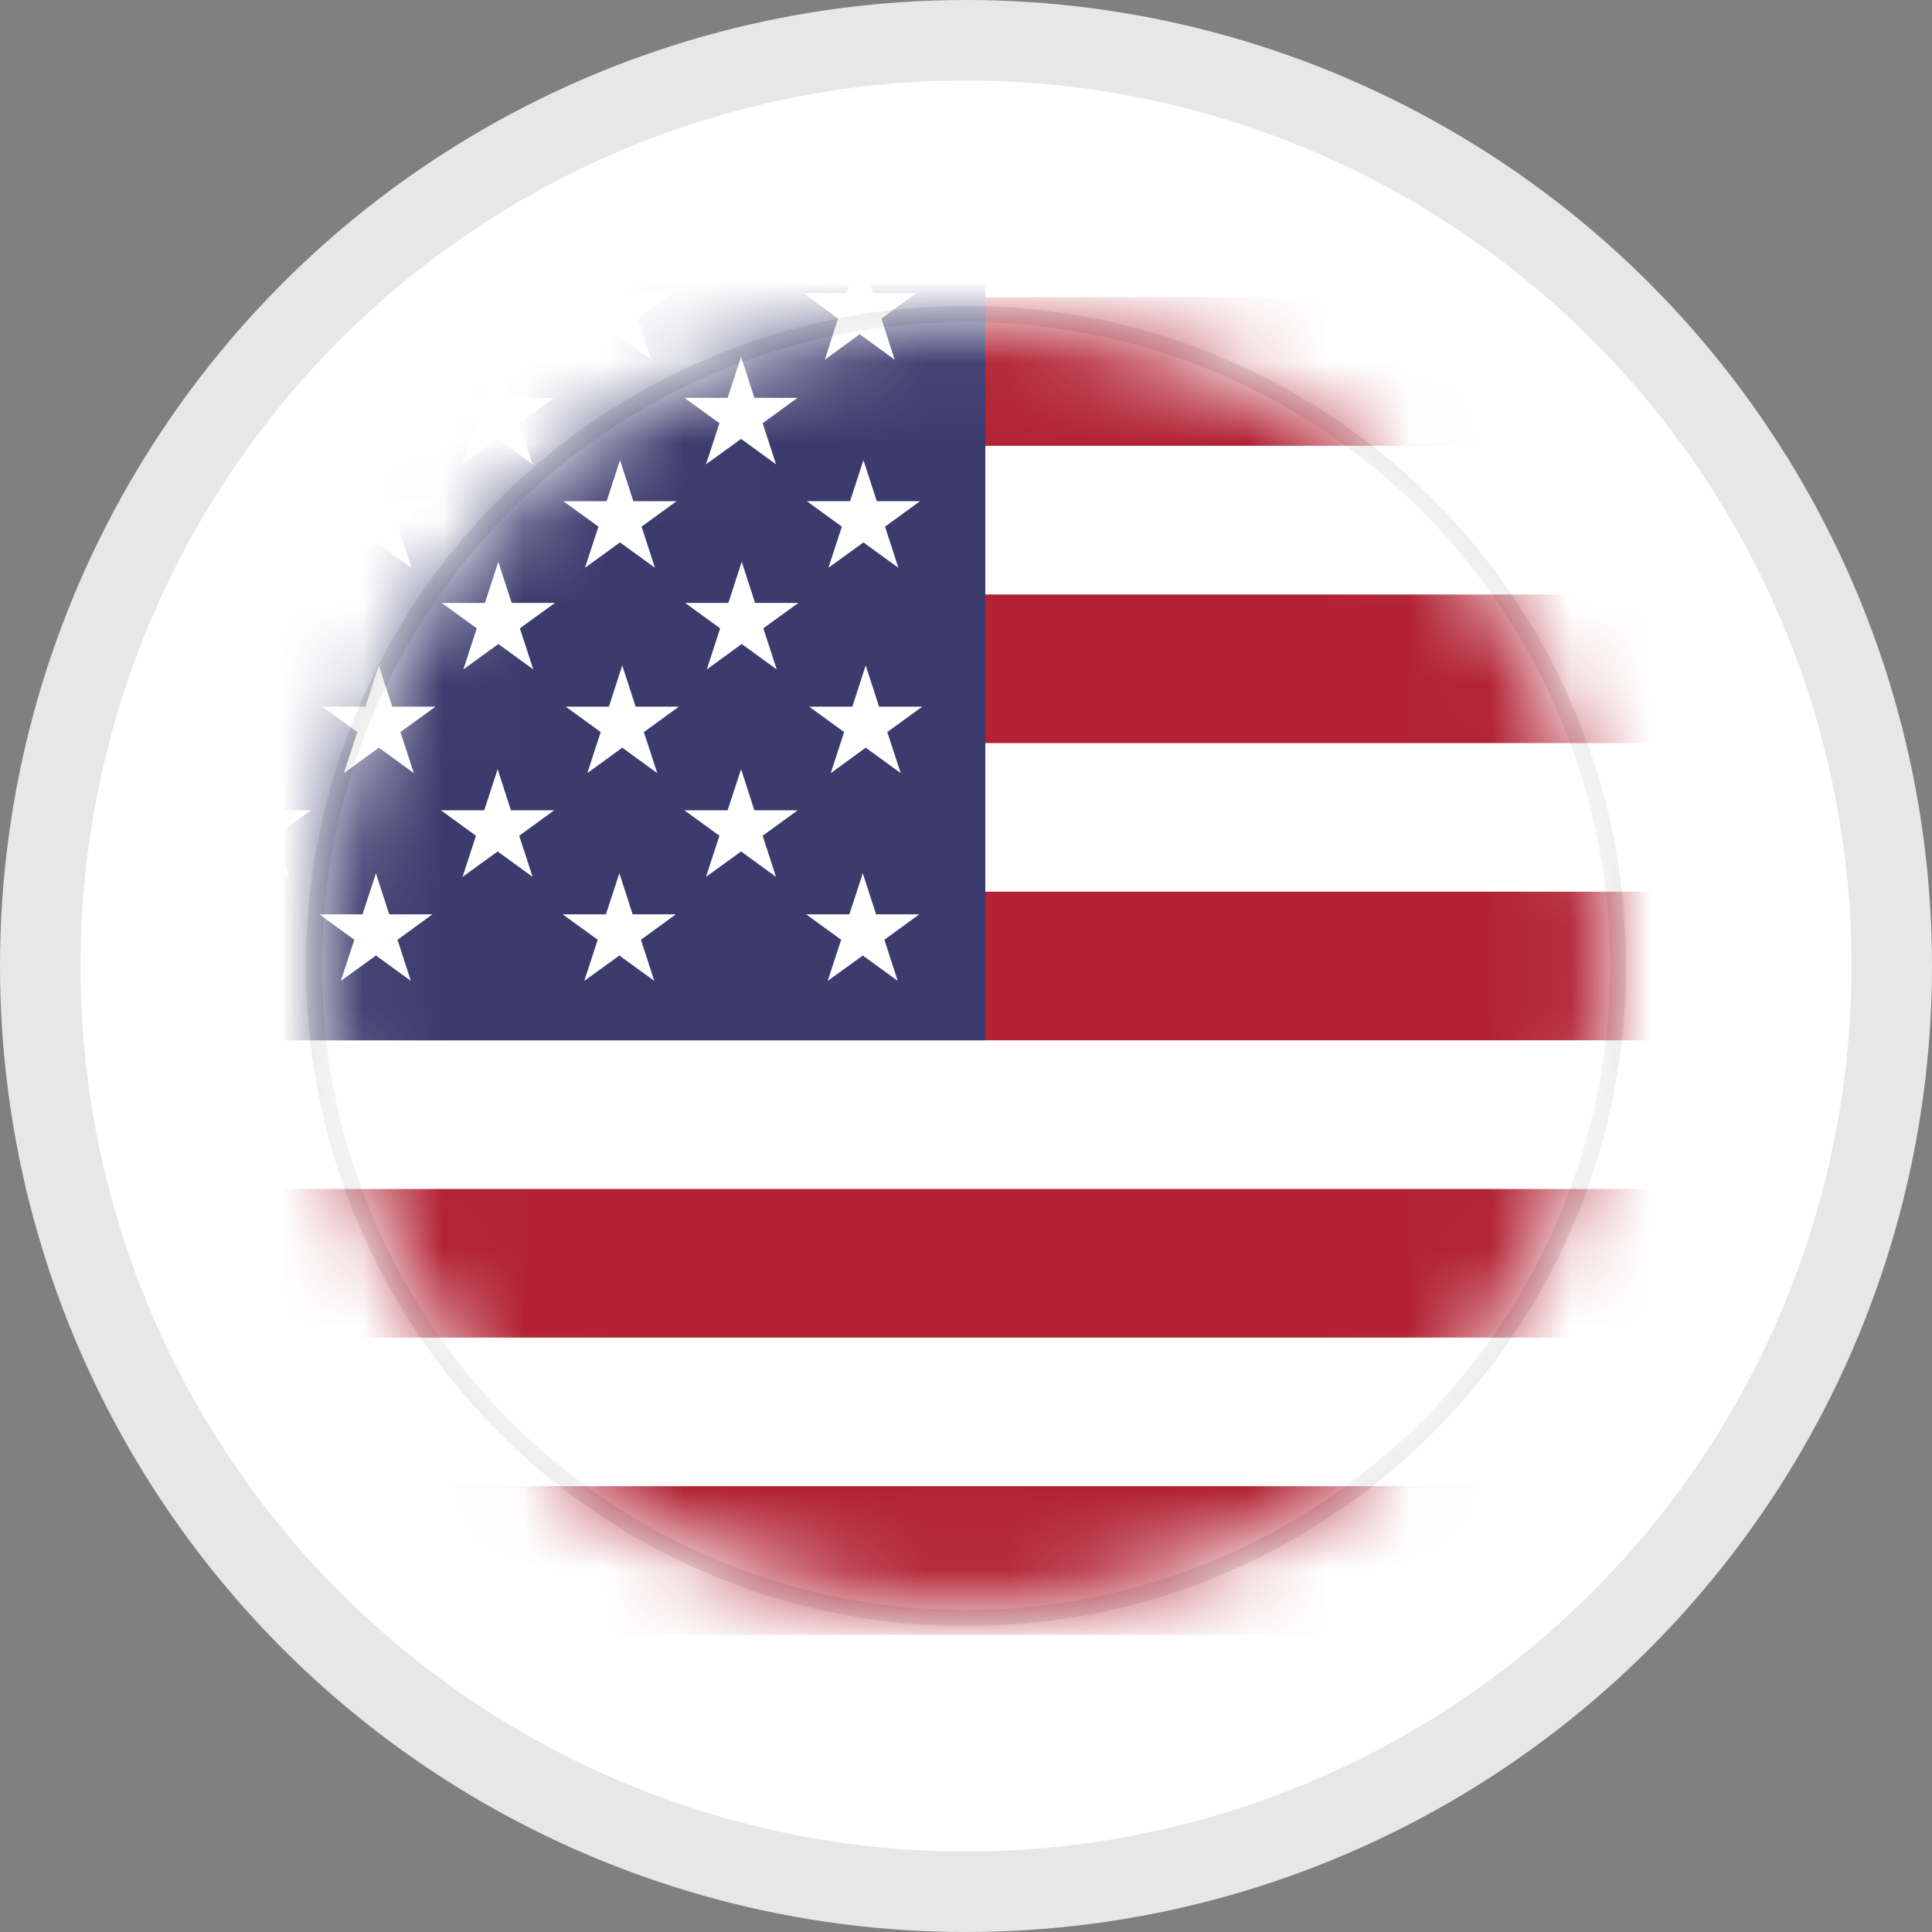
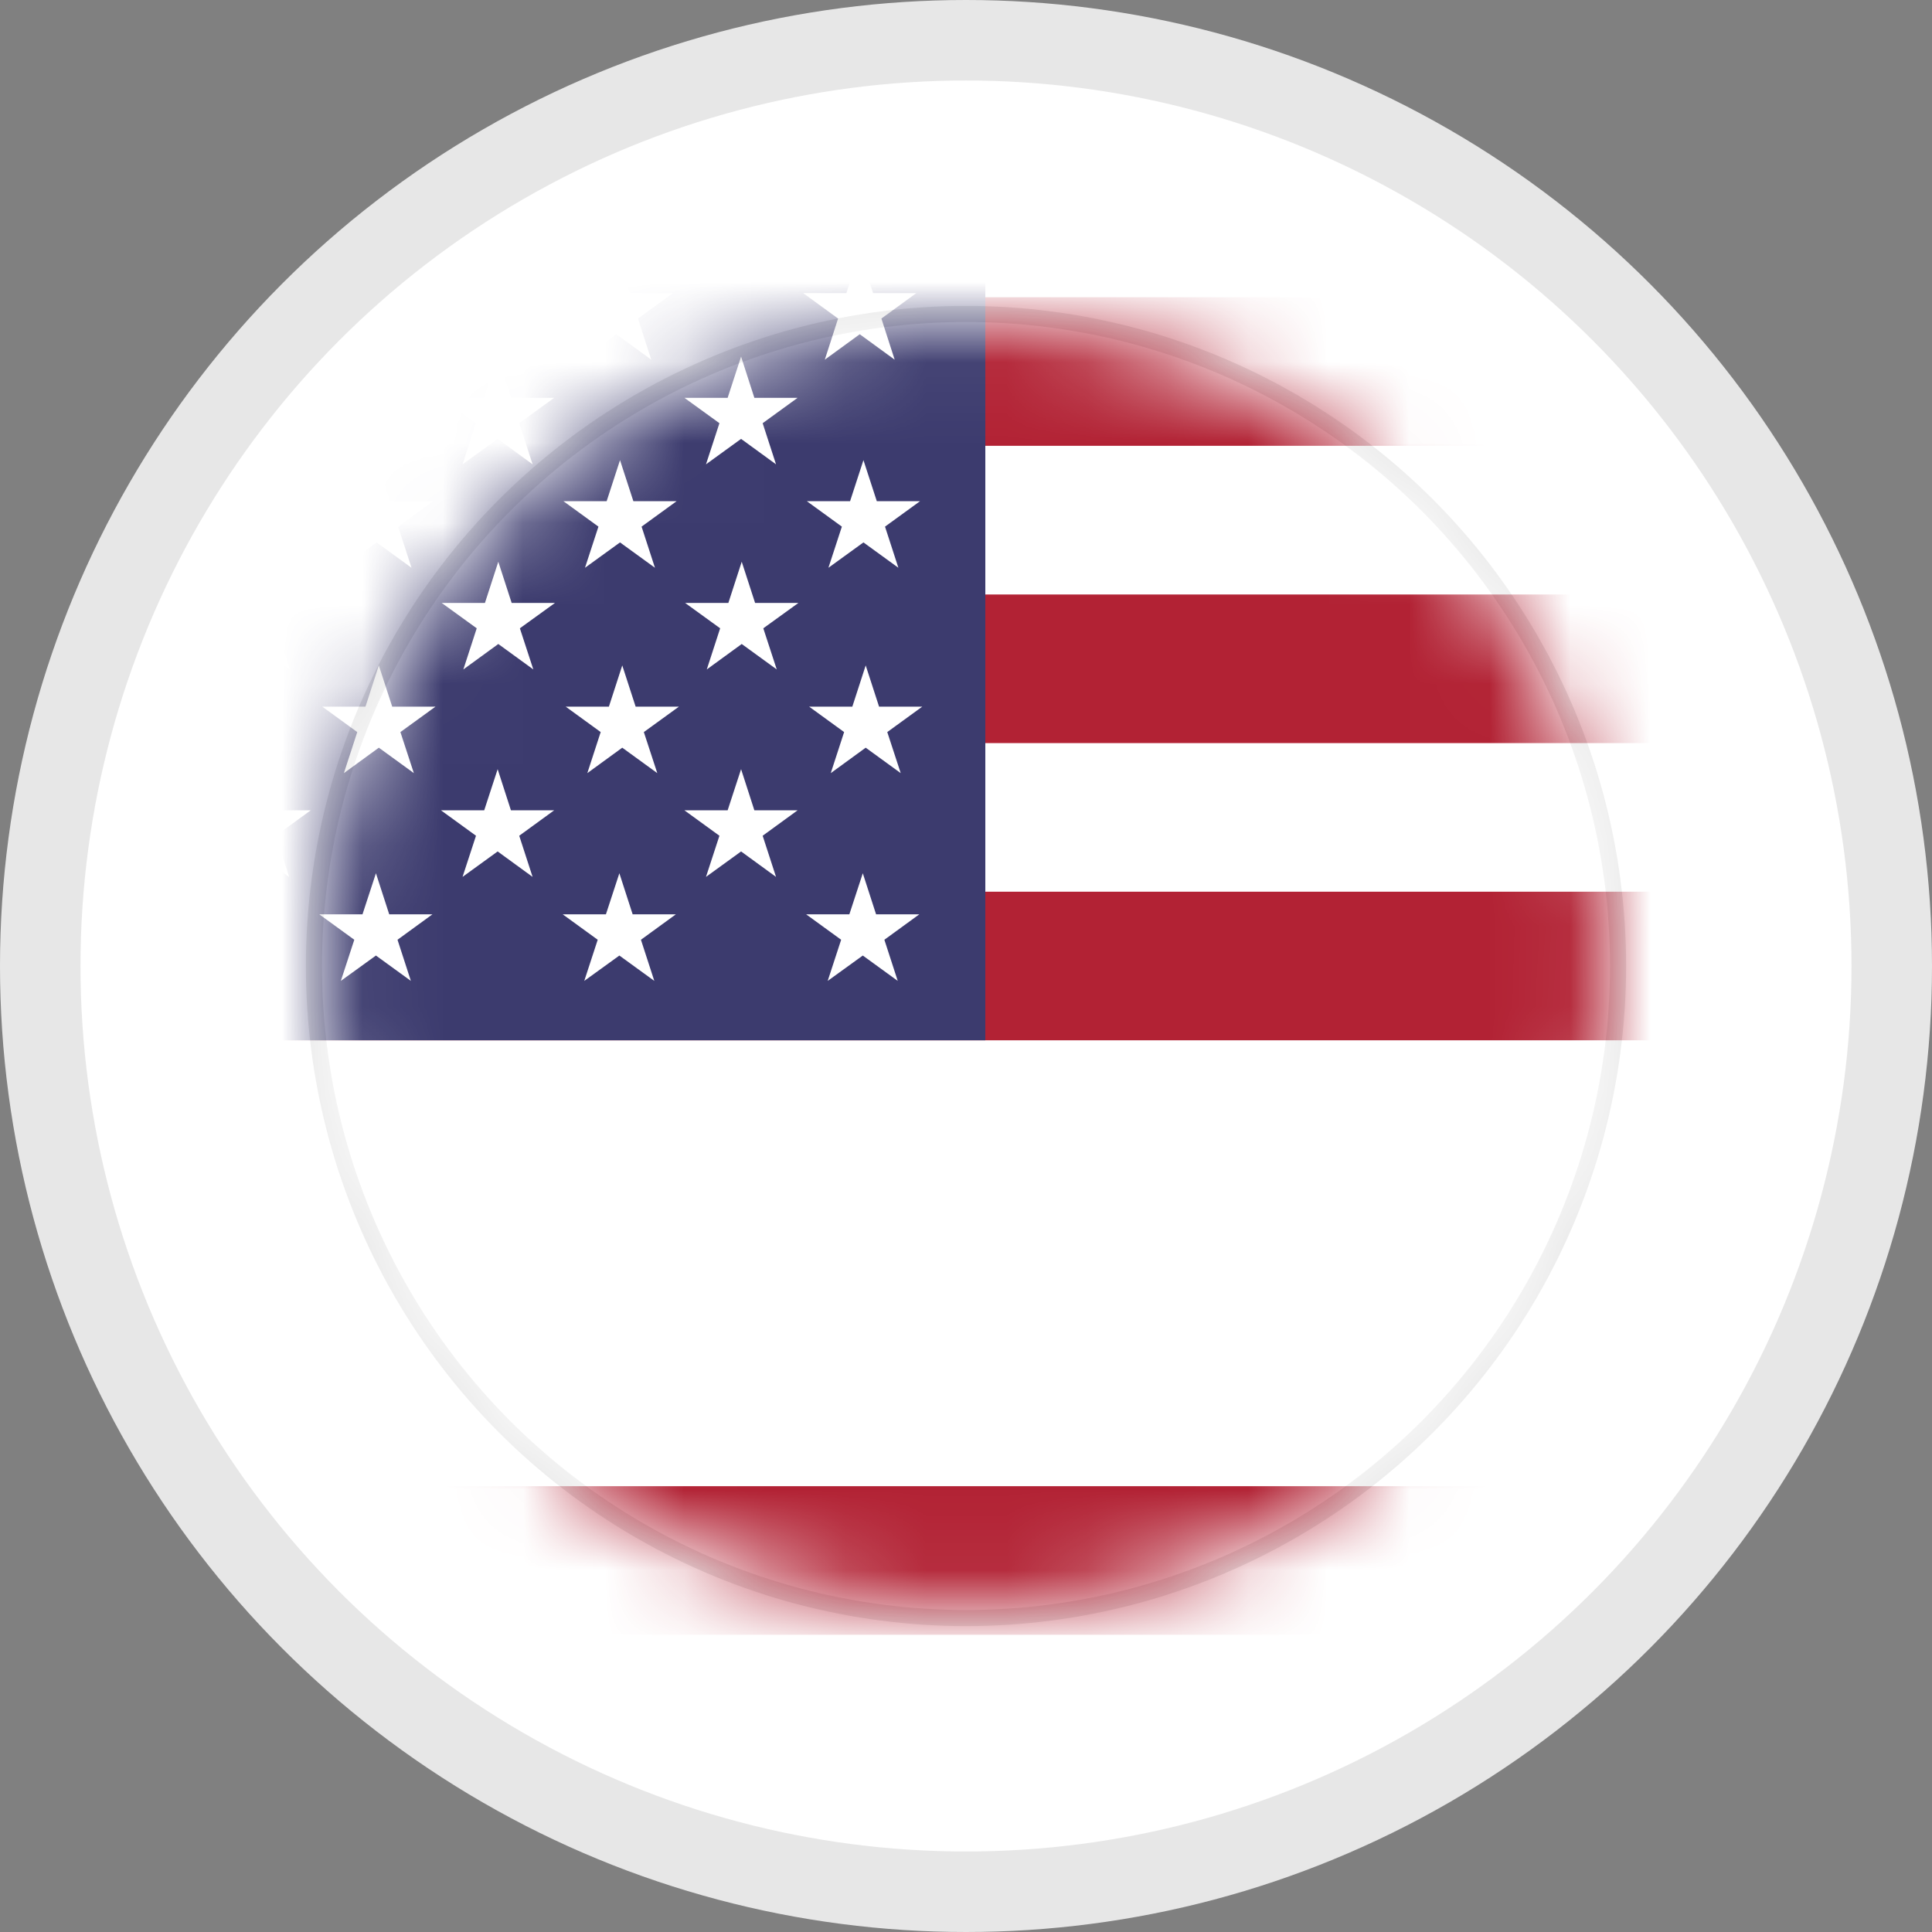
<svg xmlns="http://www.w3.org/2000/svg" xmlns:xlink="http://www.w3.org/1999/xlink" width="24px" height="24px" viewBox="0 0 24 24" version="1.1">
  <rect x="0" y="0" width="24" height="24" fill="#808080" stroke="none" />
  <title>2 - Icons/Language/USA-24x24</title>
  <desc>Created with Sketch.</desc>
  <defs>
    <circle id="path-1" cx="8" cy="8" r="8" />
  </defs>
  <g id="2---Icons/Language/USA-24x24" stroke="none" stroke-width="1" fill="none" fill-rule="evenodd">
    <g id="flag-eng">
      <g id="elements/language-select/flag-icon">
        <g id="Flag">
          <circle id="Mask" stroke="#E7E7E7" fill="#FFFFFF" cx="12" cy="12" r="11.5" />
          <g id="united-states-of-america-flag-square" transform="translate(4, 4)">
            <mask id="mask-2" fill="white">
              <use xlink:href="#path-1" />
            </mask>
            <circle stroke="#E7E7E7" stroke-width="0.2" cx="8" cy="8" r="8.1" />
            <g mask="url(#mask-2)" fill-rule="nonzero">
              <g transform="translate(-10, -4)">
                <rect id="_x35_9" fill="#FFFFFF" x="0" y="0" width="45.6" height="24" />
                <rect id="_x35_8" fill="#B22234" x="0" y="0" width="45.6" height="1.846" />
                <rect id="_x35_7" fill="#B22234" x="0" y="3.692" width="45.6" height="1.846" />
                <rect id="_x35_6" fill="#B22234" x="0" y="7.385" width="45.6" height="1.846" />
                <rect id="_x35_5" fill="#B22234" x="0" y="11.077" width="45.6" height="1.846" />
-                 <rect id="_x35_4" fill="#B22234" x="0" y="14.77" width="45.6" height="1.846" />
                <rect id="_x35_3" fill="#B22234" x="0" y="18.462" width="45.6" height="1.846" />
                <rect id="_x35_2" fill="#B22234" x="0" y="22.154" width="45.6" height="1.846" />
                <rect id="_x35_1" fill="#3C3B6E" x="0" y="0" width="18.24" height="12.923" />
                <polygon id="_x34_8" fill="#FFFFFF" points="6.905 1.049 7.339 1.365 7.174 1.875 7.608 1.56 8.042 1.875 7.877 1.365 8.311 1.049 7.774 1.049 7.608 0.538 7.442 1.049" />
                <polygon id="_x34_7" fill="#FFFFFF" points="9.929 1.049 10.363 1.365 10.198 1.875 10.632 1.56 11.066 1.875 10.901 1.365 11.335 1.049 10.798 1.049 10.632 0.538 10.466 1.049" />
-                 <polygon id="_x34_6" fill="#FFFFFF" points="12.953 1.049 13.387 1.365 13.222 1.875 13.656 1.56 14.09 1.875 13.925 1.365 14.359 1.049 13.822 1.049 13.656 0.538 13.49 1.049" />
                <polygon id="_x34_5" fill="#FFFFFF" points="15.977 1.049 16.411 1.365 16.246 1.875 16.68 1.56 17.114 1.875 16.949 1.365 17.383 1.049 16.846 1.049 16.68 0.538 16.514 1.049" />
                <polygon id="_x34_3" fill="#FFFFFF" points="5.393 2.345 5.827 2.661 5.662 3.172 6.096 2.856 6.53 3.172 6.365 2.661 6.799 2.345 6.262 2.345 6.096 1.834 5.93 2.345" />
                <polygon id="_x34_2" fill="#FFFFFF" points="8.417 2.345 8.851 2.661 8.686 3.172 9.12 2.856 9.554 3.172 9.389 2.661 9.823 2.345 9.286 2.345 9.12 1.834 8.954 2.345" />
                <polygon id="_x34_1" fill="#FFFFFF" points="11.441 2.345 11.875 2.661 11.71 3.172 12.144 2.856 12.578 3.172 12.413 2.661 12.847 2.345 12.31 2.345 12.144 1.834 11.978 2.345" />
                <polygon id="_x34_0" fill="#FFFFFF" points="14.465 2.345 14.899 2.661 14.734 3.172 15.168 2.856 15.602 3.172 15.437 2.661 15.871 2.345 15.334 2.345 15.168 1.834 15.002 2.345" />
-                 <polygon id="_x33_7_1_" fill="#FFFFFF" points="6.905 3.641 7.339 3.957 7.174 4.468 7.608 4.152 8.042 4.468 7.877 3.957 8.311 3.641 7.774 3.641 7.608 3.13 7.442 3.641" />
                <polygon id="_x33_6_1_" fill="#FFFFFF" points="9.929 3.641 10.363 3.957 10.198 4.468 10.632 4.152 11.066 4.468 10.901 3.957 11.335 3.641 10.798 3.641 10.632 3.13 10.466 3.641" />
                <polygon id="_x33_5_1_" fill="#FFFFFF" points="12.953 3.641 13.387 3.957 13.222 4.468 13.656 4.152 14.09 4.468 13.925 3.957 14.359 3.641 13.822 3.641 13.656 3.13 13.49 3.641" />
                <polygon id="_x33_4_1_" fill="#FFFFFF" points="15.977 3.641 16.411 3.957 16.246 4.468 16.68 4.152 17.114 4.468 16.949 3.957 17.383 3.641 16.846 3.641 16.68 3.13 16.514 3.641" />
                <polygon id="_x33_2_1_" fill="#FFFFFF" points="5.43 4.942 5.865 5.257 5.698 5.768 6.134 5.452 6.568 5.768 6.402 5.257 6.836 4.942 6.299 4.942 6.134 4.43 5.967 4.942" />
                <polygon id="_x33_1_1_" fill="#FFFFFF" points="8.454 4.942 8.889 5.257 8.722 5.768 9.158 5.452 9.592 5.768 9.426 5.257 9.86 4.942 9.323 4.942 9.158 4.43 8.991 4.942" />
                <polygon id="_x33_0_1_" fill="#FFFFFF" points="11.478 4.942 11.913 5.257 11.746 5.768 12.182 5.452 12.616 5.768 12.45 5.257 12.884 4.942 12.347 4.942 12.182 4.43 12.015 4.942" />
                <polygon id="_x32_9_1_" fill="#FFFFFF" points="14.502 4.942 14.937 5.257 14.77 5.768 15.206 5.452 15.64 5.768 15.474 5.257 15.908 4.942 15.371 4.942 15.206 4.43 15.039 4.942" />
                <polygon id="_x32_6_1_" fill="#FFFFFF" points="6.951 6.226 7.386 6.542 7.219 7.053 7.654 6.738 8.088 7.053 7.922 6.542 8.357 6.226 7.82 6.226 7.654 5.716 7.488 6.226" />
                <polygon id="_x32_5_1_" fill="#FFFFFF" points="9.975 6.226 10.41 6.542 10.243 7.053 10.678 6.738 11.112 7.053 10.946 6.542 11.381 6.226 10.844 6.226 10.678 5.716 10.512 6.226" />
                <polygon id="_x32_4_1_" fill="#FFFFFF" points="12.999 6.226 13.434 6.542 13.267 7.053 13.702 6.738 14.136 7.053 13.97 6.542 14.405 6.226 13.868 6.226 13.702 5.716 13.536 6.226" />
                <polygon id="_x32_3_1_" fill="#FFFFFF" points="16.023 6.226 16.458 6.542 16.291 7.053 16.726 6.738 17.16 7.053 16.994 6.542 17.429 6.226 16.892 6.226 16.726 5.716 16.56 6.226" />
                <polygon id="_x32_0_1_" fill="#FFFFFF" points="6.979 8.778 7.414 9.094 7.248 9.604 7.682 9.288 8.117 9.604 7.95 9.094 8.386 8.778 7.848 8.778 7.682 8.266 7.516 8.778" />
                <polygon id="_x31_9_1_" fill="#FFFFFF" points="10.003 8.778 10.438 9.094 10.272 9.604 10.706 9.288 11.141 9.604 10.974 9.094 11.41 8.778 10.872 8.778 10.706 8.266 10.54 8.778" />
                <polygon id="_x31_8_1_" fill="#FFFFFF" points="13.027 8.778 13.462 9.094 13.296 9.604 13.73 9.288 14.165 9.604 13.998 9.094 14.434 8.778 13.896 8.778 13.73 8.266 13.564 8.778" />
                <polygon id="_x31_7_1_" fill="#FFFFFF" points="16.051 8.778 16.486 9.094 16.32 9.604 16.754 9.288 17.189 9.604 17.022 9.094 17.457 8.778 16.92 8.778 16.754 8.266 16.588 8.778" />
                <polygon id="_x31_4_1_" fill="#FFFFFF" points="6.942 11.358 7.377 11.674 7.21 12.185 7.646 11.87 8.08 12.185 7.914 11.674 8.348 11.358 7.811 11.358 7.646 10.848 7.479 11.358" />
                <polygon id="_x31_3_1_" fill="#FFFFFF" points="9.966 11.358 10.401 11.674 10.234 12.185 10.67 11.87 11.104 12.185 10.938 11.674 11.372 11.358 10.835 11.358 10.67 10.848 10.503 11.358" />
                <polygon id="_x31_2_1_" fill="#FFFFFF" points="12.99 11.358 13.425 11.674 13.258 12.185 13.694 11.87 14.128 12.185 13.962 11.674 14.396 11.358 13.859 11.358 13.694 10.848 13.527 11.358" />
                <polygon id="_x31_1_1_" fill="#FFFFFF" points="16.014 11.358 16.449 11.674 16.282 12.185 16.718 11.87 17.152 12.185 16.986 11.674 17.42 11.358 16.883 11.358 16.718 10.848 16.551 11.358" />
                <polygon id="_x39__1_" fill="#FFFFFF" points="5.439 7.49 5.874 7.805 5.708 8.316 6.142 8 6.577 8.316 6.41 7.805 6.846 7.49 6.308 7.49 6.142 6.978 5.976 7.49" />
                <polygon id="_x38__1_" fill="#FFFFFF" points="8.463 7.49 8.898 7.805 8.732 8.316 9.166 8 9.601 8.316 9.434 7.805 9.87 7.49 9.332 7.49 9.166 6.978 9 7.49" />
                <polygon id="_x37__1_" fill="#FFFFFF" points="11.487 7.49 11.922 7.805 11.756 8.316 12.19 8 12.625 8.316 12.458 7.805 12.894 7.49 12.356 7.49 12.19 6.978 12.024 7.49" />
                <polygon id="_x36__1_" fill="#FFFFFF" points="14.511 7.49 14.946 7.805 14.78 8.316 15.214 8 15.649 8.316 15.482 7.805 15.918 7.49 15.38 7.49 15.214 6.978 15.048 7.49" />
                <polygon id="_x34_" fill="#FFFFFF" points="5.43 10.066 5.865 10.382 5.699 10.893 6.134 10.577 6.568 10.893 6.402 10.382 6.836 10.066 6.299 10.066 6.134 9.555 5.967 10.066" />
                <polygon id="_x33_" fill="#FFFFFF" points="8.454 10.066 8.889 10.382 8.723 10.893 9.158 10.577 9.592 10.893 9.426 10.382 9.86 10.066 9.323 10.066 9.158 9.555 8.991 10.066" />
                <polygon id="_x32__1_" fill="#FFFFFF" points="11.478 10.066 11.913 10.382 11.746 10.893 12.182 10.577 12.616 10.893 12.45 10.382 12.884 10.066 12.347 10.066 12.182 9.555 12.015 10.066" />
                <polygon id="_x31__1_" fill="#FFFFFF" points="14.502 10.066 14.937 10.382 14.77 10.893 15.206 10.577 15.64 10.893 15.474 10.382 15.908 10.066 15.371 10.066 15.206 9.555 15.039 10.066" />
              </g>
            </g>
          </g>
        </g>
      </g>
    </g>
  </g>
</svg>